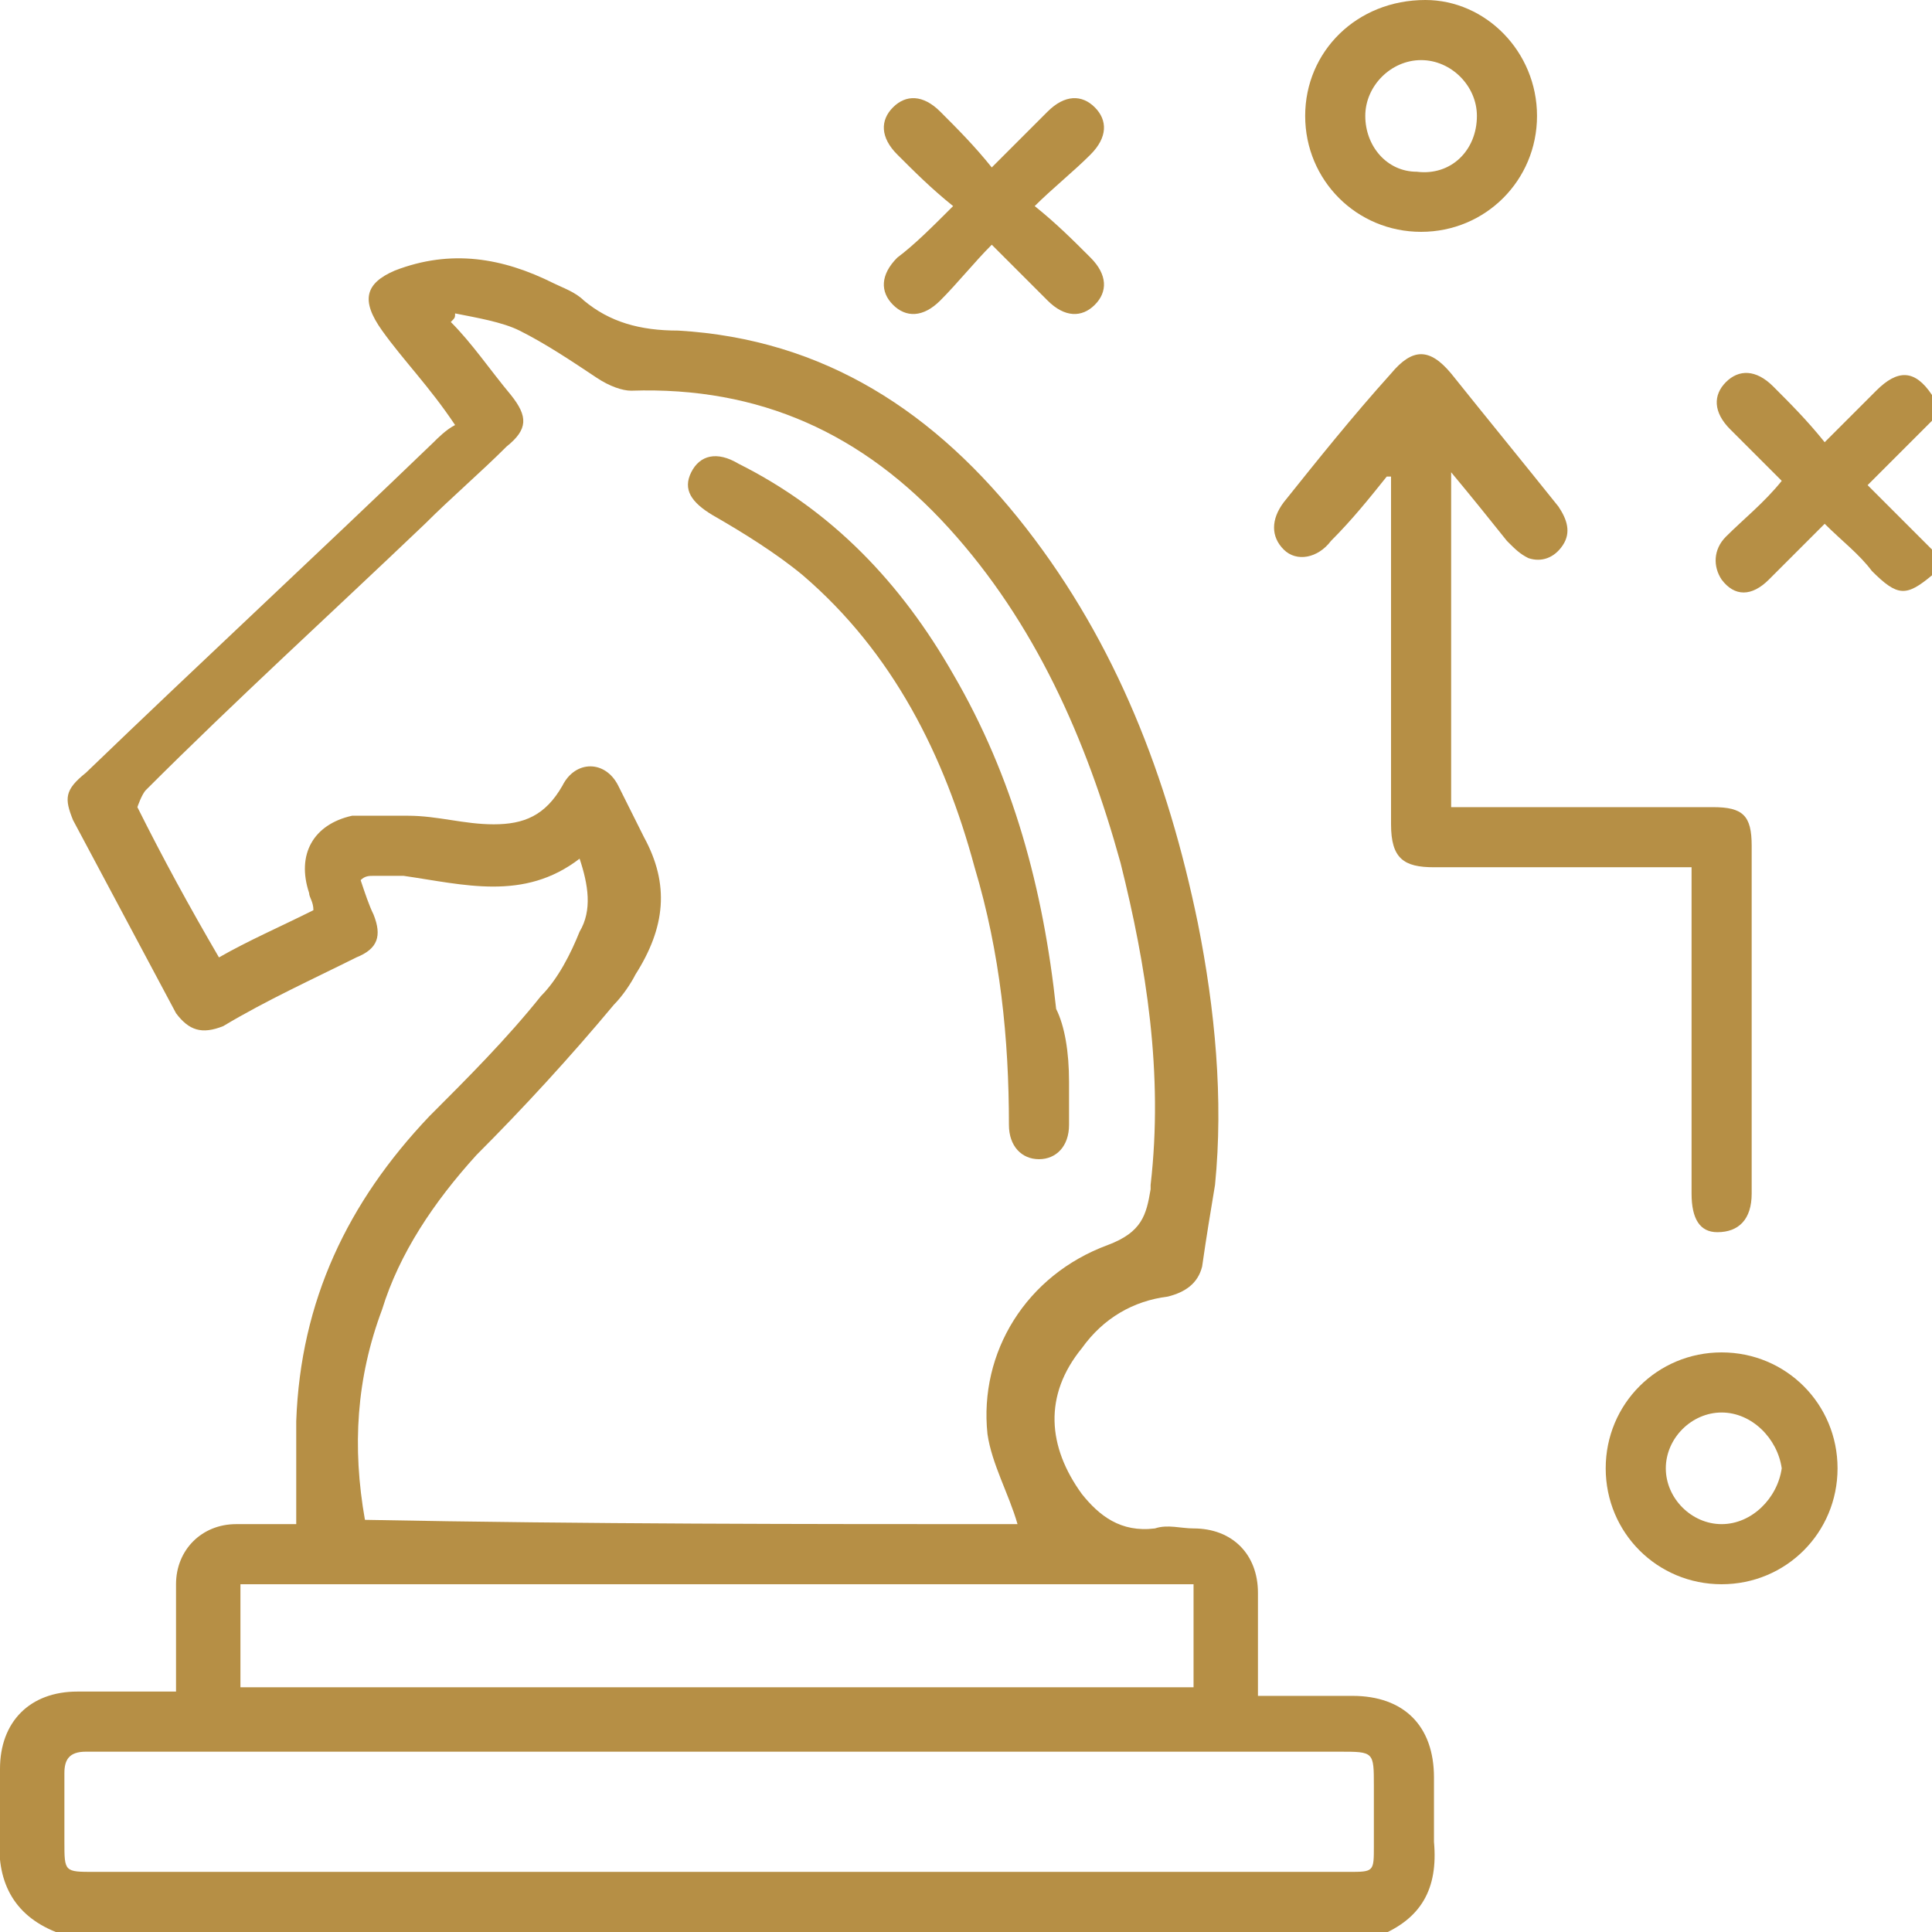
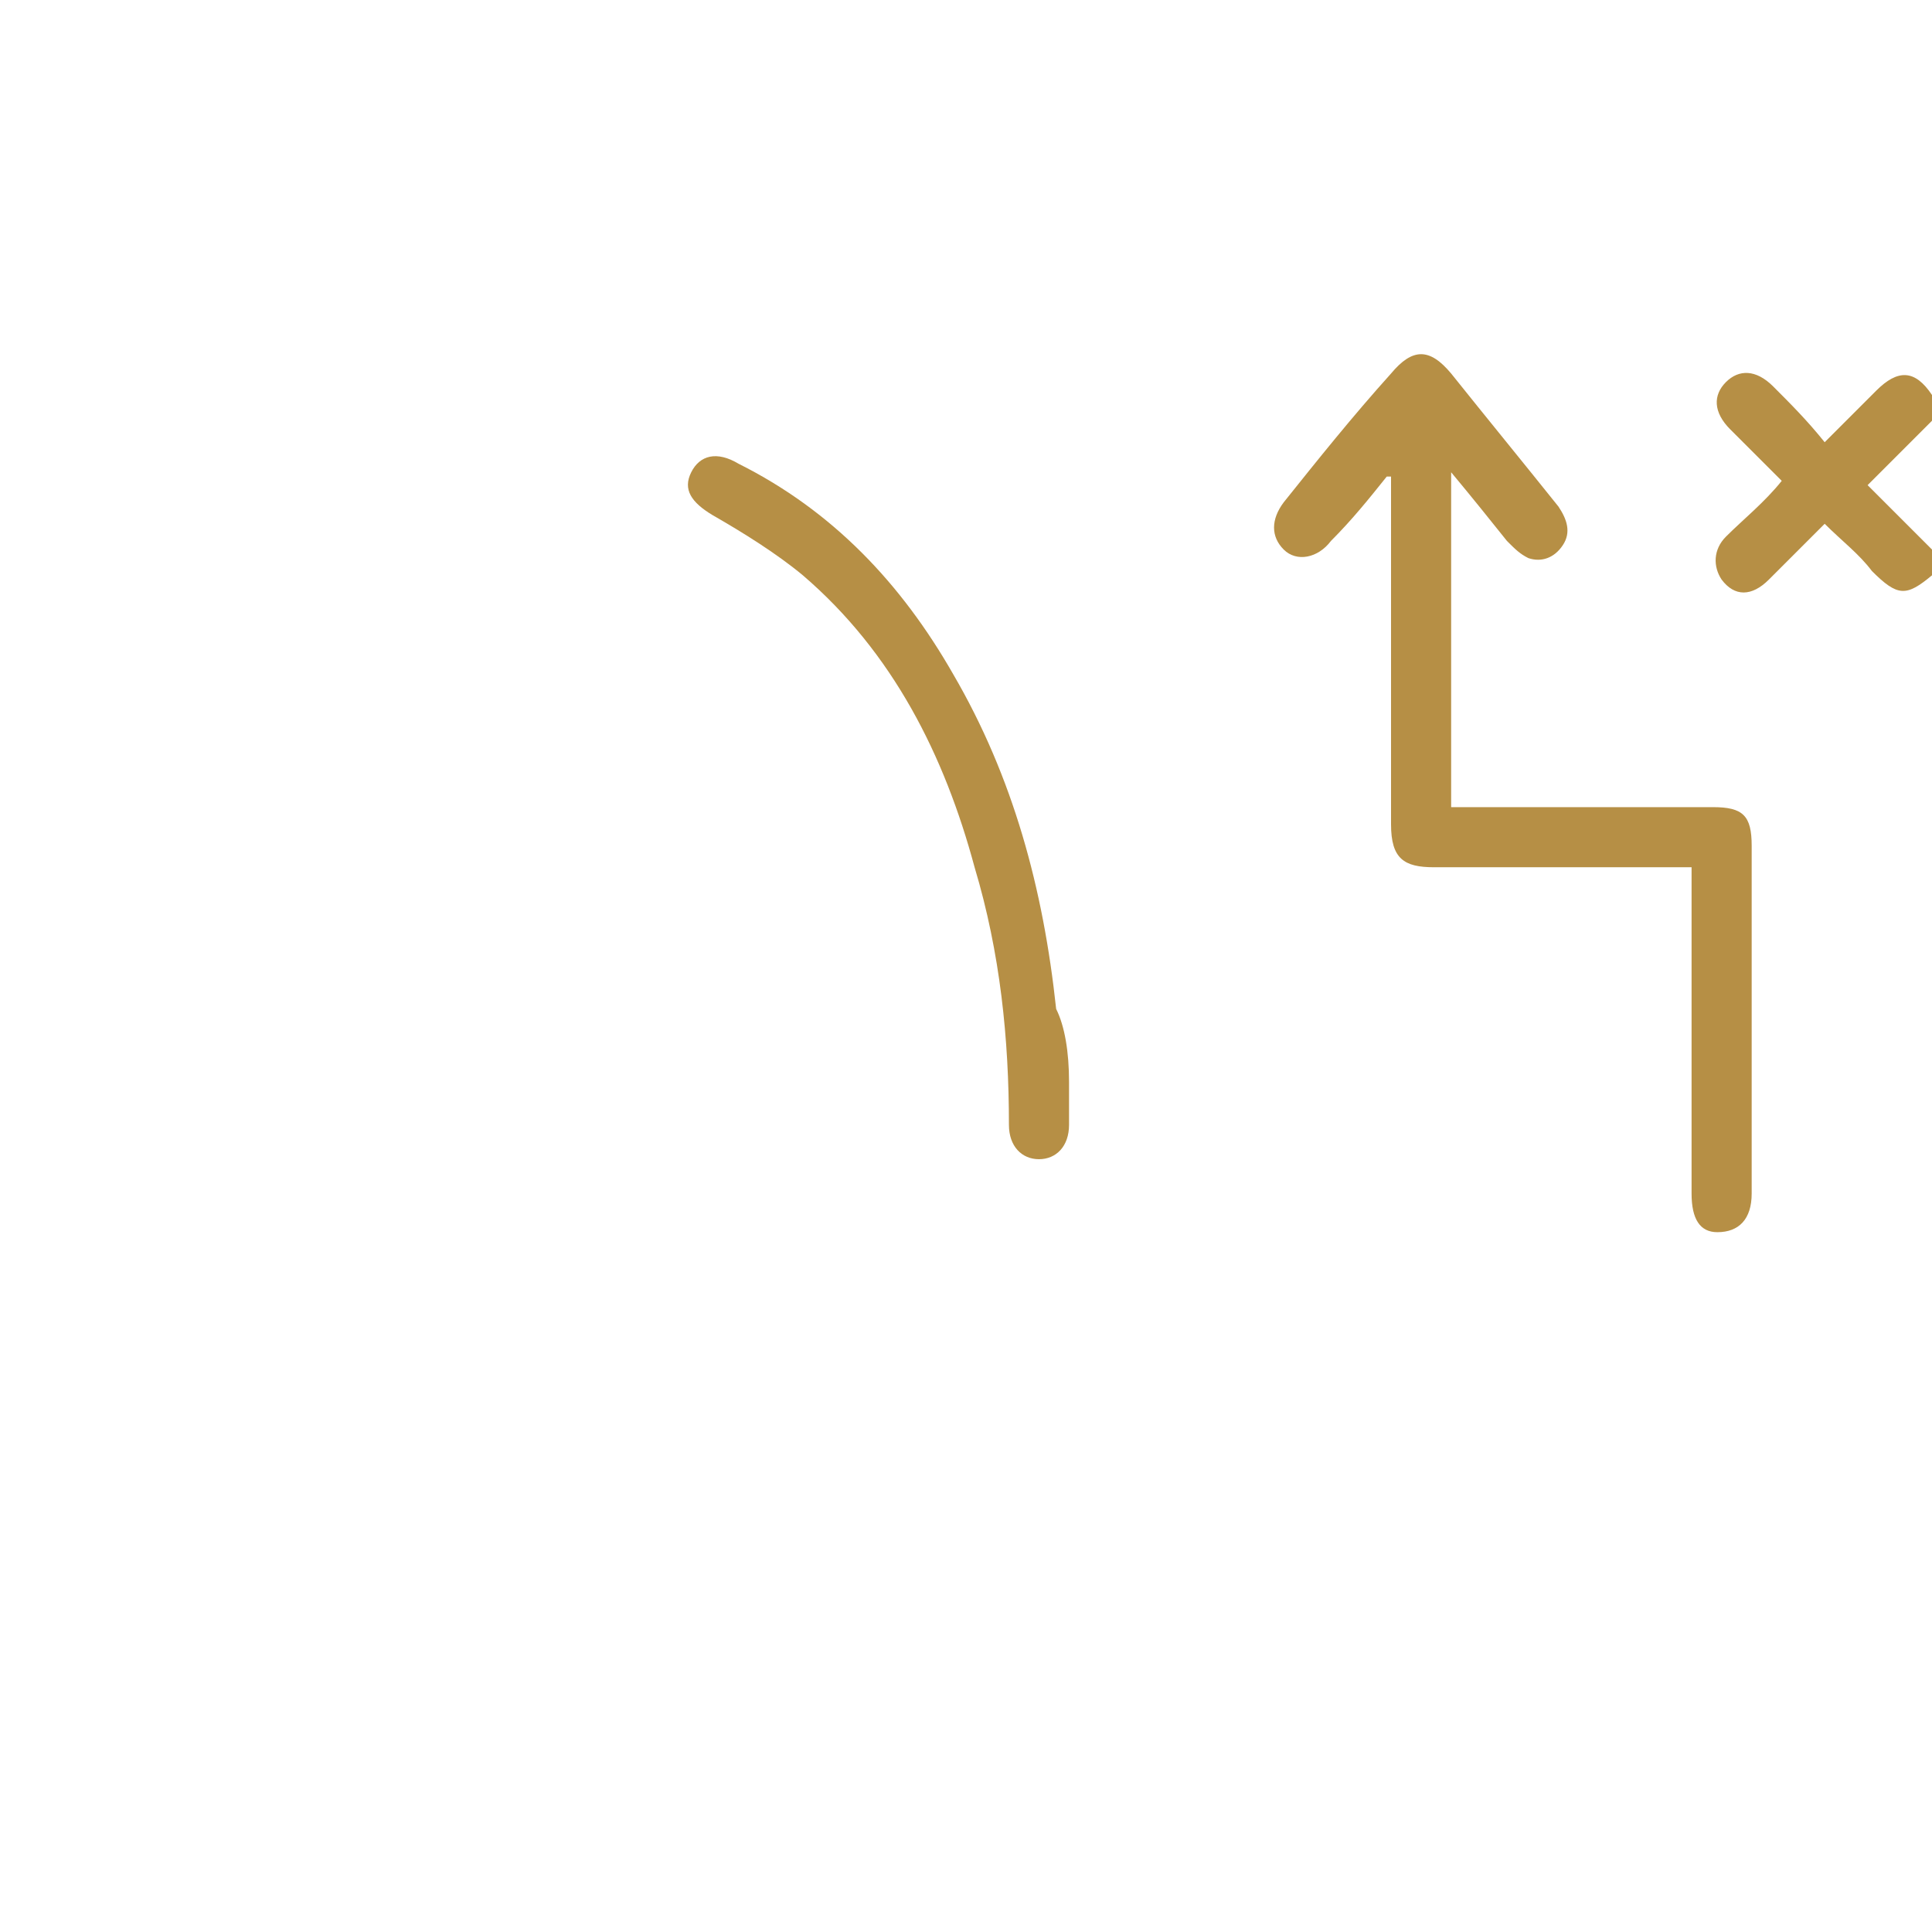
<svg xmlns="http://www.w3.org/2000/svg" version="1.1" id="Layer_1" x="0px" y="0px" viewBox="0 0 45 45" style="enable-background:new 0 0 45 45;" xml:space="preserve">
  <style type="text/css">
	.st0{fill:#B68F45;}
</style>
  <g id="XYvOOO_1_">
    <g>
-       <path class="st0" d="M1.3,45c-1-0.4-1.4-1.2-1.3-2.3c0-0.5,0-1,0-1.5c0-1.1,0.7-1.8,1.8-1.8c0.7,0,1.5,0,2.3,0c0-0.4,0-0.8,0-1.2    c0-0.4,0-0.9,0-1.3c0-0.8,0.6-1.4,1.4-1.4c0.5,0,1,0,1.4,0c0-0.8,0-1.6,0-2.4c0.1-2.8,1.2-5.1,3.1-7.1c0.9-0.9,1.8-1.8,2.6-2.8    c0.4-0.4,0.7-1,0.9-1.5c0.3-0.5,0.2-1.1,0-1.7c-1.3,1-2.7,0.6-4.1,0.4c-0.2,0-0.5,0-0.7,0c-0.1,0-0.2,0-0.3,0.1    c0.1,0.3,0.2,0.6,0.3,0.8c0.2,0.5,0.1,0.8-0.4,1c-1,0.5-2.1,1-3.1,1.6c-0.5,0.2-0.8,0.1-1.1-0.3c-0.8-1.5-1.6-3-2.4-4.5    c-0.2-0.5-0.2-0.7,0.3-1.1c2.7-2.6,5.4-5.1,8.1-7.7c0.1-0.1,0.3-0.3,0.5-0.4C10,9,9.4,8.4,8.9,7.7C8.4,7,8.5,6.6,9.2,6.3    c1.3-0.5,2.5-0.3,3.7,0.3c0.2,0.1,0.5,0.2,0.7,0.4c0.6,0.5,1.3,0.7,2.2,0.7c3.4,0.2,6,1.9,8.1,4.6c2.1,2.7,3.3,5.8,4,9.2    c0.4,2,0.6,4.1,0.4,6.1c-0.1,0.6-0.2,1.2-0.3,1.9c-0.1,0.4-0.4,0.6-0.8,0.7c-0.8,0.1-1.5,0.5-2,1.2c-0.9,1.1-0.8,2.3,0,3.4    c0.4,0.5,0.9,0.9,1.7,0.8c0.3-0.1,0.6,0,0.9,0c0.9,0,1.5,0.6,1.5,1.5c0,0.8,0,1.5,0,2.4c0.8,0,1.5,0,2.2,0c1.2,0,1.9,0.7,1.9,1.9    c0,0.5,0,1,0,1.5c0.1,1.1-0.3,1.8-1.3,2.2C21.8,45,11.6,45,1.3,45z M23.7,35.5c-0.2-0.7-0.6-1.4-0.7-2.1c-0.2-1.9,0.9-3.7,2.8-4.4    c0.8-0.3,0.9-0.7,1-1.3c0,0,0-0.1,0-0.1c0.3-2.6-0.1-5.1-0.7-7.5c-0.8-2.9-2-5.6-4-7.8c-2-2.2-4.4-3.3-7.4-3.2    c-0.2,0-0.5-0.1-0.8-0.3c-0.6-0.4-1.2-0.8-1.8-1.1c-0.4-0.2-1-0.3-1.5-0.4c0,0.1,0,0.1-0.1,0.2C11,8,11.4,8.6,11.9,9.2    c0.4,0.5,0.4,0.8-0.1,1.2c-0.6,0.6-1.3,1.2-1.9,1.8c-2.2,2.1-4.4,4.1-6.5,6.2c-0.1,0.1-0.2,0.4-0.2,0.4c0.6,1.2,1.2,2.3,1.9,3.5    c0.7-0.4,1.4-0.7,2.2-1.1c0-0.2-0.1-0.3-0.1-0.4c-0.3-0.9,0.1-1.6,1-1.8C8.5,19,9,19,9.5,19c0.7,0,1.3,0.2,2,0.2    c0.7,0,1.2-0.2,1.6-0.9c0.3-0.6,1-0.6,1.3,0c0.2,0.4,0.4,0.8,0.6,1.2c0.6,1.1,0.5,2.1-0.2,3.2c-0.1,0.2-0.3,0.5-0.5,0.7    c-1,1.2-2.1,2.4-3.2,3.5c-1,1.1-1.8,2.3-2.2,3.6c-0.6,1.6-0.7,3.2-0.4,4.9C13.7,35.5,18.7,35.5,23.7,35.5z M16.7,43.6    c4.9,0,9.8,0,14.7,0c0.6,0,0.6,0,0.6-0.6c0-0.5,0-1,0-1.4c0-0.8,0-0.8-0.8-0.8c-9.3,0-18.6,0-27.8,0c-0.5,0-1,0-1.4,0    c-0.4,0-0.5,0.2-0.5,0.5c0,0.5,0,1.1,0,1.6c0,0.7,0,0.7,0.7,0.7C7,43.6,11.8,43.6,16.7,43.6z M27.8,36.9c-7.4,0-14.8,0-22.2,0    c0,0.8,0,1.6,0,2.4c7.4,0,14.8,0,22.2,0C27.8,38.5,27.8,37.8,27.8,36.9z" />
      <path class="st0" d="M45,13.4c-0.6,0.5-0.8,0.5-1.4-0.1c-0.3-0.4-0.7-0.7-1.1-1.1c-0.5,0.5-0.9,0.9-1.3,1.3    c-0.4,0.4-0.8,0.4-1.1,0c-0.2-0.3-0.2-0.7,0.1-1c0.4-0.4,0.9-0.8,1.3-1.3c-0.4-0.4-0.8-0.8-1.2-1.2c-0.4-0.4-0.4-0.8-0.1-1.1    c0.3-0.3,0.7-0.3,1.1,0.1c0.4,0.4,0.8,0.8,1.2,1.3c0.4-0.4,0.8-0.8,1.2-1.2c0.5-0.5,0.9-0.5,1.3,0.1c0,0.2,0,0.4,0,0.6    c-0.5,0.5-1,1-1.5,1.5c0.5,0.5,1,1,1.5,1.5C45,13,45,13.2,45,13.4z" />
      <path class="st0" d="M33.8,11c0,2.7,0,5.2,0,7.8c0.2,0,0.3,0,0.5,0c1.9,0,3.7,0,5.6,0c0.7,0,0.9,0.2,0.9,0.9c0,2.7,0,5.4,0,8.1    c0,0.6-0.3,0.9-0.8,0.9c-0.4,0-0.6-0.3-0.6-0.9c0-2.2,0-4.3,0-6.5c0-0.4,0-0.7,0-1.1c-0.2,0-0.4,0-0.6,0c-1.8,0-3.6,0-5.4,0    c-0.7,0-1-0.2-1-1c0-2.5,0-5.1,0-7.6c0-0.2,0-0.3,0-0.5c0,0-0.1,0-0.1,0c-0.4,0.5-0.8,1-1.3,1.5c-0.3,0.4-0.8,0.5-1.1,0.2    c-0.3-0.3-0.3-0.7,0-1.1c0.8-1,1.6-2,2.5-3c0.5-0.6,0.9-0.6,1.4,0c0.8,1,1.7,2.1,2.5,3.1c0.2,0.3,0.3,0.6,0.1,0.9    c-0.2,0.3-0.5,0.4-0.8,0.3c-0.2-0.1-0.3-0.2-0.5-0.4C34.7,12.1,34.3,11.6,33.8,11z" />
-       <path class="st0" d="M40.1,36.9c-1.5,0-2.7-1.2-2.7-2.7c0-1.5,1.2-2.7,2.7-2.7c1.5,0,2.7,1.2,2.7,2.7    C42.8,35.7,41.6,36.9,40.1,36.9z M40.1,32.9c-0.7,0-1.3,0.6-1.3,1.3c0,0.7,0.6,1.3,1.3,1.3c0.7,0,1.3-0.6,1.4-1.3    C41.4,33.5,40.8,32.9,40.1,32.9z" />
-       <path class="st0" d="M35.8,2.7c0,1.5-1.2,2.7-2.7,2.7c-1.5,0-2.7-1.2-2.7-2.7c0-1.5,1.2-2.7,2.8-2.7C34.6,0,35.8,1.2,35.8,2.7z     M34.4,2.7c0-0.7-0.6-1.3-1.3-1.3c-0.7,0-1.3,0.6-1.3,1.3C31.8,3.4,32.3,4,33,4C33.8,4.1,34.4,3.5,34.4,2.7z" />
-       <path class="st0" d="M22.2,4.8c-0.5-0.4-0.9-0.8-1.3-1.2c-0.4-0.4-0.4-0.8-0.1-1.1c0.3-0.3,0.7-0.3,1.1,0.1    c0.4,0.4,0.8,0.8,1.2,1.3C23.6,3.4,24,3,24.4,2.6c0.4-0.4,0.8-0.4,1.1-0.1c0.3,0.3,0.3,0.7-0.1,1.1C25,4,24.5,4.4,24.1,4.8    c0.5,0.4,0.9,0.8,1.3,1.2c0.4,0.4,0.4,0.8,0.1,1.1c-0.3,0.3-0.7,0.3-1.1-0.1c-0.4-0.4-0.8-0.8-1.3-1.3c-0.4,0.4-0.8,0.9-1.2,1.3    c-0.4,0.4-0.8,0.4-1.1,0.1c-0.3-0.3-0.3-0.7,0.1-1.1C21.3,5.7,21.7,5.3,22.2,4.8z" />
      <path class="st0" d="M24.9,25.2c0,0.3,0,0.6,0,1c0,0.5-0.3,0.8-0.7,0.8c-0.4,0-0.7-0.3-0.7-0.8c0-2-0.2-4-0.8-6    c-0.7-2.6-1.9-5-4-6.8c-0.6-0.5-1.4-1-2.1-1.4c-0.5-0.3-0.7-0.6-0.5-1c0.2-0.4,0.6-0.5,1.1-0.2c2.2,1.1,3.8,2.8,5,4.9    c1.4,2.4,2.1,5,2.4,7.8C24.8,23.9,24.9,24.5,24.9,25.2z" />
    </g>
  </g>
</svg>